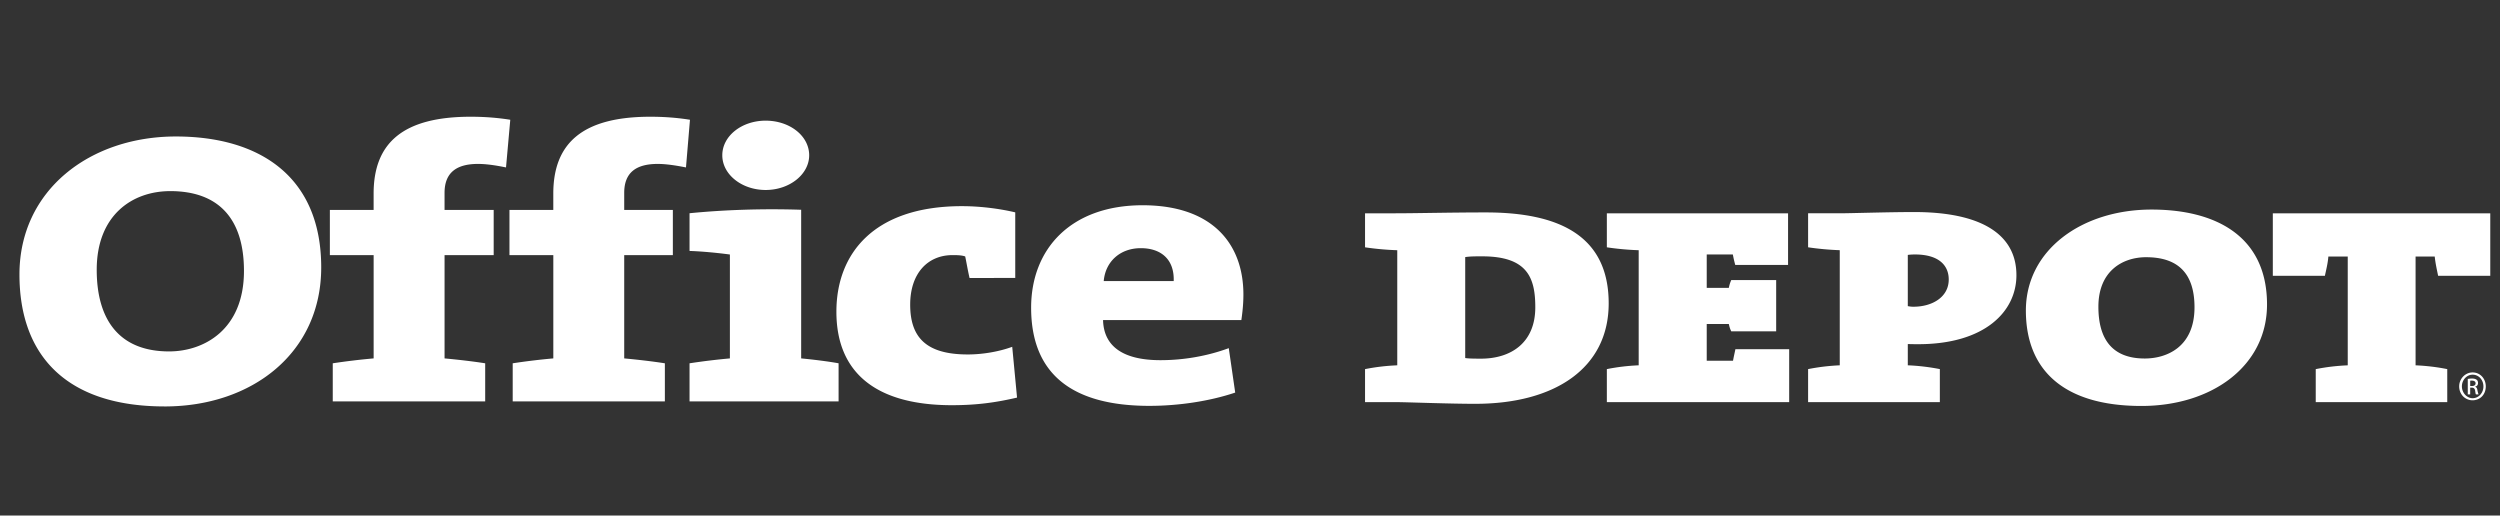
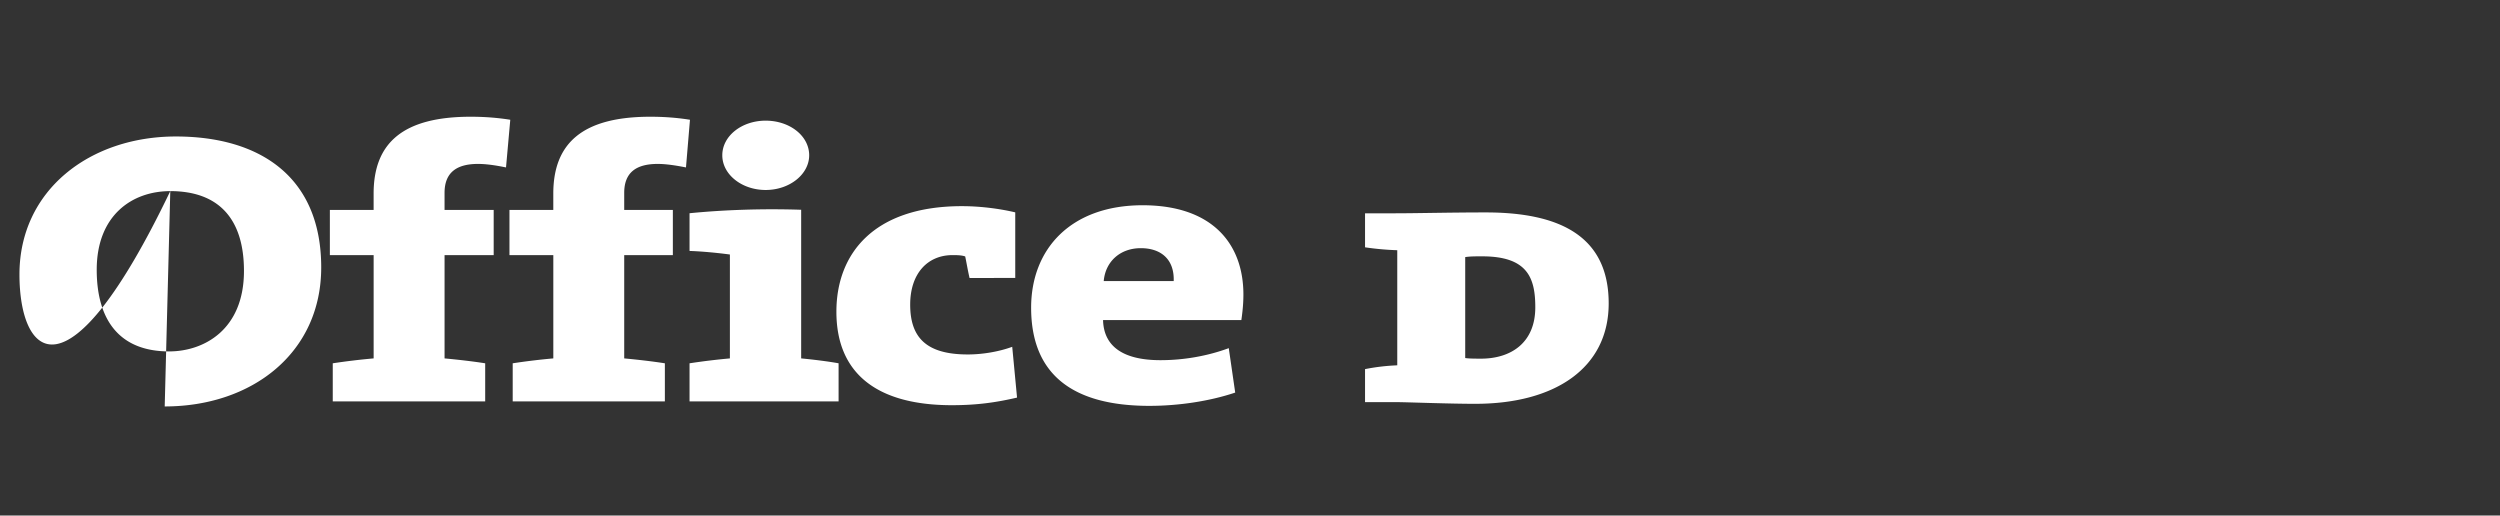
<svg xmlns="http://www.w3.org/2000/svg" fill="none" viewBox="0 0 257 53">
  <rect x="0" y="0" width="257" height="53" fill="#333333" stroke="none" />
-   <path fill="#fff" d="M17.505 19.647c-3.909 0-7.562 2.47-7.562 8.086 0 5.118 2.294 8.393 7.445 8.393 3.514 0 7.692-2.174 7.692-8.278-.001-5.367-2.61-8.201-7.575-8.201Zm-.575 22.135C6.895 41.782 2 36.612 2 28.214 2 19.53 9.26 14.03 18.077 14.03c8.556 0 14.944 4.075 14.944 13.463-.001 8.778-7.103 14.289-16.09 14.289ZM52.019 17.212c-1.073-.22-2.045-.361-2.88-.361-2.186 0-3.439.875-3.439 2.975v1.752h5.051v4.649h-5.05v10.617c1.41.13 2.927.305 4.177.503v3.916h-15.67v-3.916a67.05 67.05 0 0 1 4.202-.503V26.227h-4.5v-4.649h4.498v-1.674c0-5.252 3.067-7.904 9.985-7.904 1.266 0 2.632.083 4.064.312l-.438 4.9ZM70.52 17.212c-1.112-.22-2.096-.361-2.903-.361-2.21 0-3.448.875-3.448 2.975v1.752h5v4.649h-5v10.617c1.416.13 2.921.305 4.179.503v3.916H52.706v-3.916a66.326 66.326 0 0 1 4.175-.503V26.227h-4.508v-4.649h4.506v-1.674c0-5.252 3.086-7.904 9.984-7.904 1.271 0 2.644.083 4.066.312l-.41 4.9ZM78.707 19.53c-2.438 0-4.455-1.587-4.455-3.565 0-2 2.017-3.562 4.456-3.562 2.47 0 4.476 1.561 4.476 3.562 0 1.946-2.006 3.565-4.477 3.565Zm-7.822 21.733v-3.916a67.524 67.524 0 0 1 4.148-.503v-10.68c-1.112-.151-2.761-.32-4.148-.367V21.92c3.466-.342 7.43-.49 11.475-.356v15.28c1.331.128 2.746.304 3.847.502v3.916H70.885v.001ZM97.854 41.654c-7.678 0-11.872-3.238-11.872-9.61 0-5.937 3.8-10.851 12.914-10.851 1.79 0 3.765.235 5.472.638v6.744H99.67c-.186-.8-.306-1.54-.446-2.212-.353-.13-.839-.138-1.306-.138-2.537 0-4.35 1.86-4.35 5.094 0 3.365 1.646 5.119 5.918 5.119 1.496 0 3.175-.276 4.571-.786l.496 5.22c-2.174.507-4.154.782-6.699.782ZM117.273 25.512c-2.103 0-3.633 1.355-3.81 3.384h7.193c.079-2.194-1.264-3.384-3.383-3.384Zm10.337 7.392h-14.216c.069 2.637 1.965 4.122 5.903 4.122 2.359 0 4.801-.414 7.02-1.237l.662 4.568c-2.681.904-5.892 1.365-8.818 1.365-7.856 0-12.161-3.193-12.161-10.092 0-6.045 4.089-10.53 11.462-10.53 7.198 0 10.359 4 10.359 9.176.001.828-.072 1.675-.211 2.628ZM152.377 26.352c-.817 0-1.234 0-1.753.077v10.375c.286.052.782.066 1.611.066 3.113 0 5.593-1.645 5.593-5.278.002-3.013-.789-5.24-5.451-5.24Zm-.718 15.16c-2.705 0-7.086-.172-8.02-.172h-3.313v-3.395a21.282 21.282 0 0 1 3.313-.39V25.722a29.037 29.037 0 0 1-3.313-.298v-3.497h3.127c2.085 0 5.613-.09 9.292-.09 7.434 0 12.628 2.33 12.628 9.351 0 6.602-5.462 10.323-13.714 10.323Z" />
-   <path fill="#fff" d="M165.184 41.34v-3.395a20.8 20.8 0 0 1 3.273-.39V25.722a28.804 28.804 0 0 1-3.273-.298v-3.497h18.629v5.31h-5.429c-.13-.487-.169-.675-.248-1.08h-2.684v3.432h2.271c.084-.376.102-.437.249-.797h4.619v5.268h-4.619c-.147-.316-.165-.412-.249-.751h-2.271v3.775h2.703c.099-.535.139-.666.244-1.185h5.529v5.439h-18.744M196.843 26.16c-.092 0-.395 0-.722.045v5.264c.308.062.454.062.586.062 1.904 0 3.623-.97 3.623-2.8 0-1.372-.923-2.572-3.487-2.572Zm.353 9.224c-.155 0-.583 0-1.075-.017v2.186c1.144.045 2.296.193 3.295.39v3.396h-13.543v-3.395a21.563 21.563 0 0 1 3.254-.39V25.72a29.505 29.505 0 0 1-3.254-.297v-3.496h3.209c1.207 0 4.947-.128 7.71-.128 6.813 0 10.496 2.248 10.496 6.49 0 3.75-3.266 7.094-10.092 7.094ZM220.625 26.441c-2.42 0-4.91 1.414-4.91 5.09 0 3.32 1.408 5.324 4.769 5.324 2.196 0 5.111-1.133 5.111-5.263 0-3.41-1.62-5.15-4.97-5.15Zm-.488 15.292c-7.957 0-11.877-3.665-11.877-9.809 0-6.245 5.778-10.381 12.921-10.381 6.601 0 11.869 2.732 11.869 9.762-.001 6.331-5.678 10.428-12.913 10.428ZM250.64 28.354c-.127-.623-.279-1.28-.35-1.982h-1.968v11.184c1.13.045 2.288.192 3.256.39v3.395h-13.52v-3.395a21.227 21.227 0 0 1 3.29-.39V26.372h-1.993c-.053.702-.225 1.36-.356 1.982h-5.353v-6.426H256v6.426h-5.36M253.937 39.684h.17c.221 0 .383-.087.383-.28 0-.145-.105-.276-.383-.276-.078 0-.148.004-.17.004v.553Zm0 .863h-.25v-1.596c.136-.017.25-.038.442-.038.221 0 .382.053.484.137.075.06.128.17.128.326 0 .22-.128.33-.289.374v.03c.123 0 .21.142.234.381.055.226.091.34.108.385h-.266c-.039-.044-.058-.2-.086-.4-.036-.203-.155-.297-.352-.297h-.154v.698h.001Zm.238-2.029c-.584 0-1.092.532-1.092 1.203 0 .656.507 1.214 1.103 1.214.631 0 1.109-.558 1.109-1.202 0-.683-.479-1.215-1.109-1.215h-.011Zm.012-.232c.784 0 1.352.648 1.352 1.435 0 .826-.57 1.429-1.364 1.429-.745 0-1.372-.604-1.372-1.429 0-.787.627-1.435 1.372-1.435h.012Z" />
+   <path fill="#fff" d="M17.505 19.647c-3.909 0-7.562 2.47-7.562 8.086 0 5.118 2.294 8.393 7.445 8.393 3.514 0 7.692-2.174 7.692-8.278-.001-5.367-2.61-8.201-7.575-8.201ZC6.895 41.782 2 36.612 2 28.214 2 19.53 9.26 14.03 18.077 14.03c8.556 0 14.944 4.075 14.944 13.463-.001 8.778-7.103 14.289-16.09 14.289ZM52.019 17.212c-1.073-.22-2.045-.361-2.88-.361-2.186 0-3.439.875-3.439 2.975v1.752h5.051v4.649h-5.05v10.617c1.41.13 2.927.305 4.177.503v3.916h-15.67v-3.916a67.05 67.05 0 0 1 4.202-.503V26.227h-4.5v-4.649h4.498v-1.674c0-5.252 3.067-7.904 9.985-7.904 1.266 0 2.632.083 4.064.312l-.438 4.9ZM70.52 17.212c-1.112-.22-2.096-.361-2.903-.361-2.21 0-3.448.875-3.448 2.975v1.752h5v4.649h-5v10.617c1.416.13 2.921.305 4.179.503v3.916H52.706v-3.916a66.326 66.326 0 0 1 4.175-.503V26.227h-4.508v-4.649h4.506v-1.674c0-5.252 3.086-7.904 9.984-7.904 1.271 0 2.644.083 4.066.312l-.41 4.9ZM78.707 19.53c-2.438 0-4.455-1.587-4.455-3.565 0-2 2.017-3.562 4.456-3.562 2.47 0 4.476 1.561 4.476 3.562 0 1.946-2.006 3.565-4.477 3.565Zm-7.822 21.733v-3.916a67.524 67.524 0 0 1 4.148-.503v-10.68c-1.112-.151-2.761-.32-4.148-.367V21.92c3.466-.342 7.43-.49 11.475-.356v15.28c1.331.128 2.746.304 3.847.502v3.916H70.885v.001ZM97.854 41.654c-7.678 0-11.872-3.238-11.872-9.61 0-5.937 3.8-10.851 12.914-10.851 1.79 0 3.765.235 5.472.638v6.744H99.67c-.186-.8-.306-1.54-.446-2.212-.353-.13-.839-.138-1.306-.138-2.537 0-4.35 1.86-4.35 5.094 0 3.365 1.646 5.119 5.918 5.119 1.496 0 3.175-.276 4.571-.786l.496 5.22c-2.174.507-4.154.782-6.699.782ZM117.273 25.512c-2.103 0-3.633 1.355-3.81 3.384h7.193c.079-2.194-1.264-3.384-3.383-3.384Zm10.337 7.392h-14.216c.069 2.637 1.965 4.122 5.903 4.122 2.359 0 4.801-.414 7.02-1.237l.662 4.568c-2.681.904-5.892 1.365-8.818 1.365-7.856 0-12.161-3.193-12.161-10.092 0-6.045 4.089-10.53 11.462-10.53 7.198 0 10.359 4 10.359 9.176.001.828-.072 1.675-.211 2.628ZM152.377 26.352c-.817 0-1.234 0-1.753.077v10.375c.286.052.782.066 1.611.066 3.113 0 5.593-1.645 5.593-5.278.002-3.013-.789-5.24-5.451-5.24Zm-.718 15.16c-2.705 0-7.086-.172-8.02-.172h-3.313v-3.395a21.282 21.282 0 0 1 3.313-.39V25.722a29.037 29.037 0 0 1-3.313-.298v-3.497h3.127c2.085 0 5.613-.09 9.292-.09 7.434 0 12.628 2.33 12.628 9.351 0 6.602-5.462 10.323-13.714 10.323Z" />
</svg>